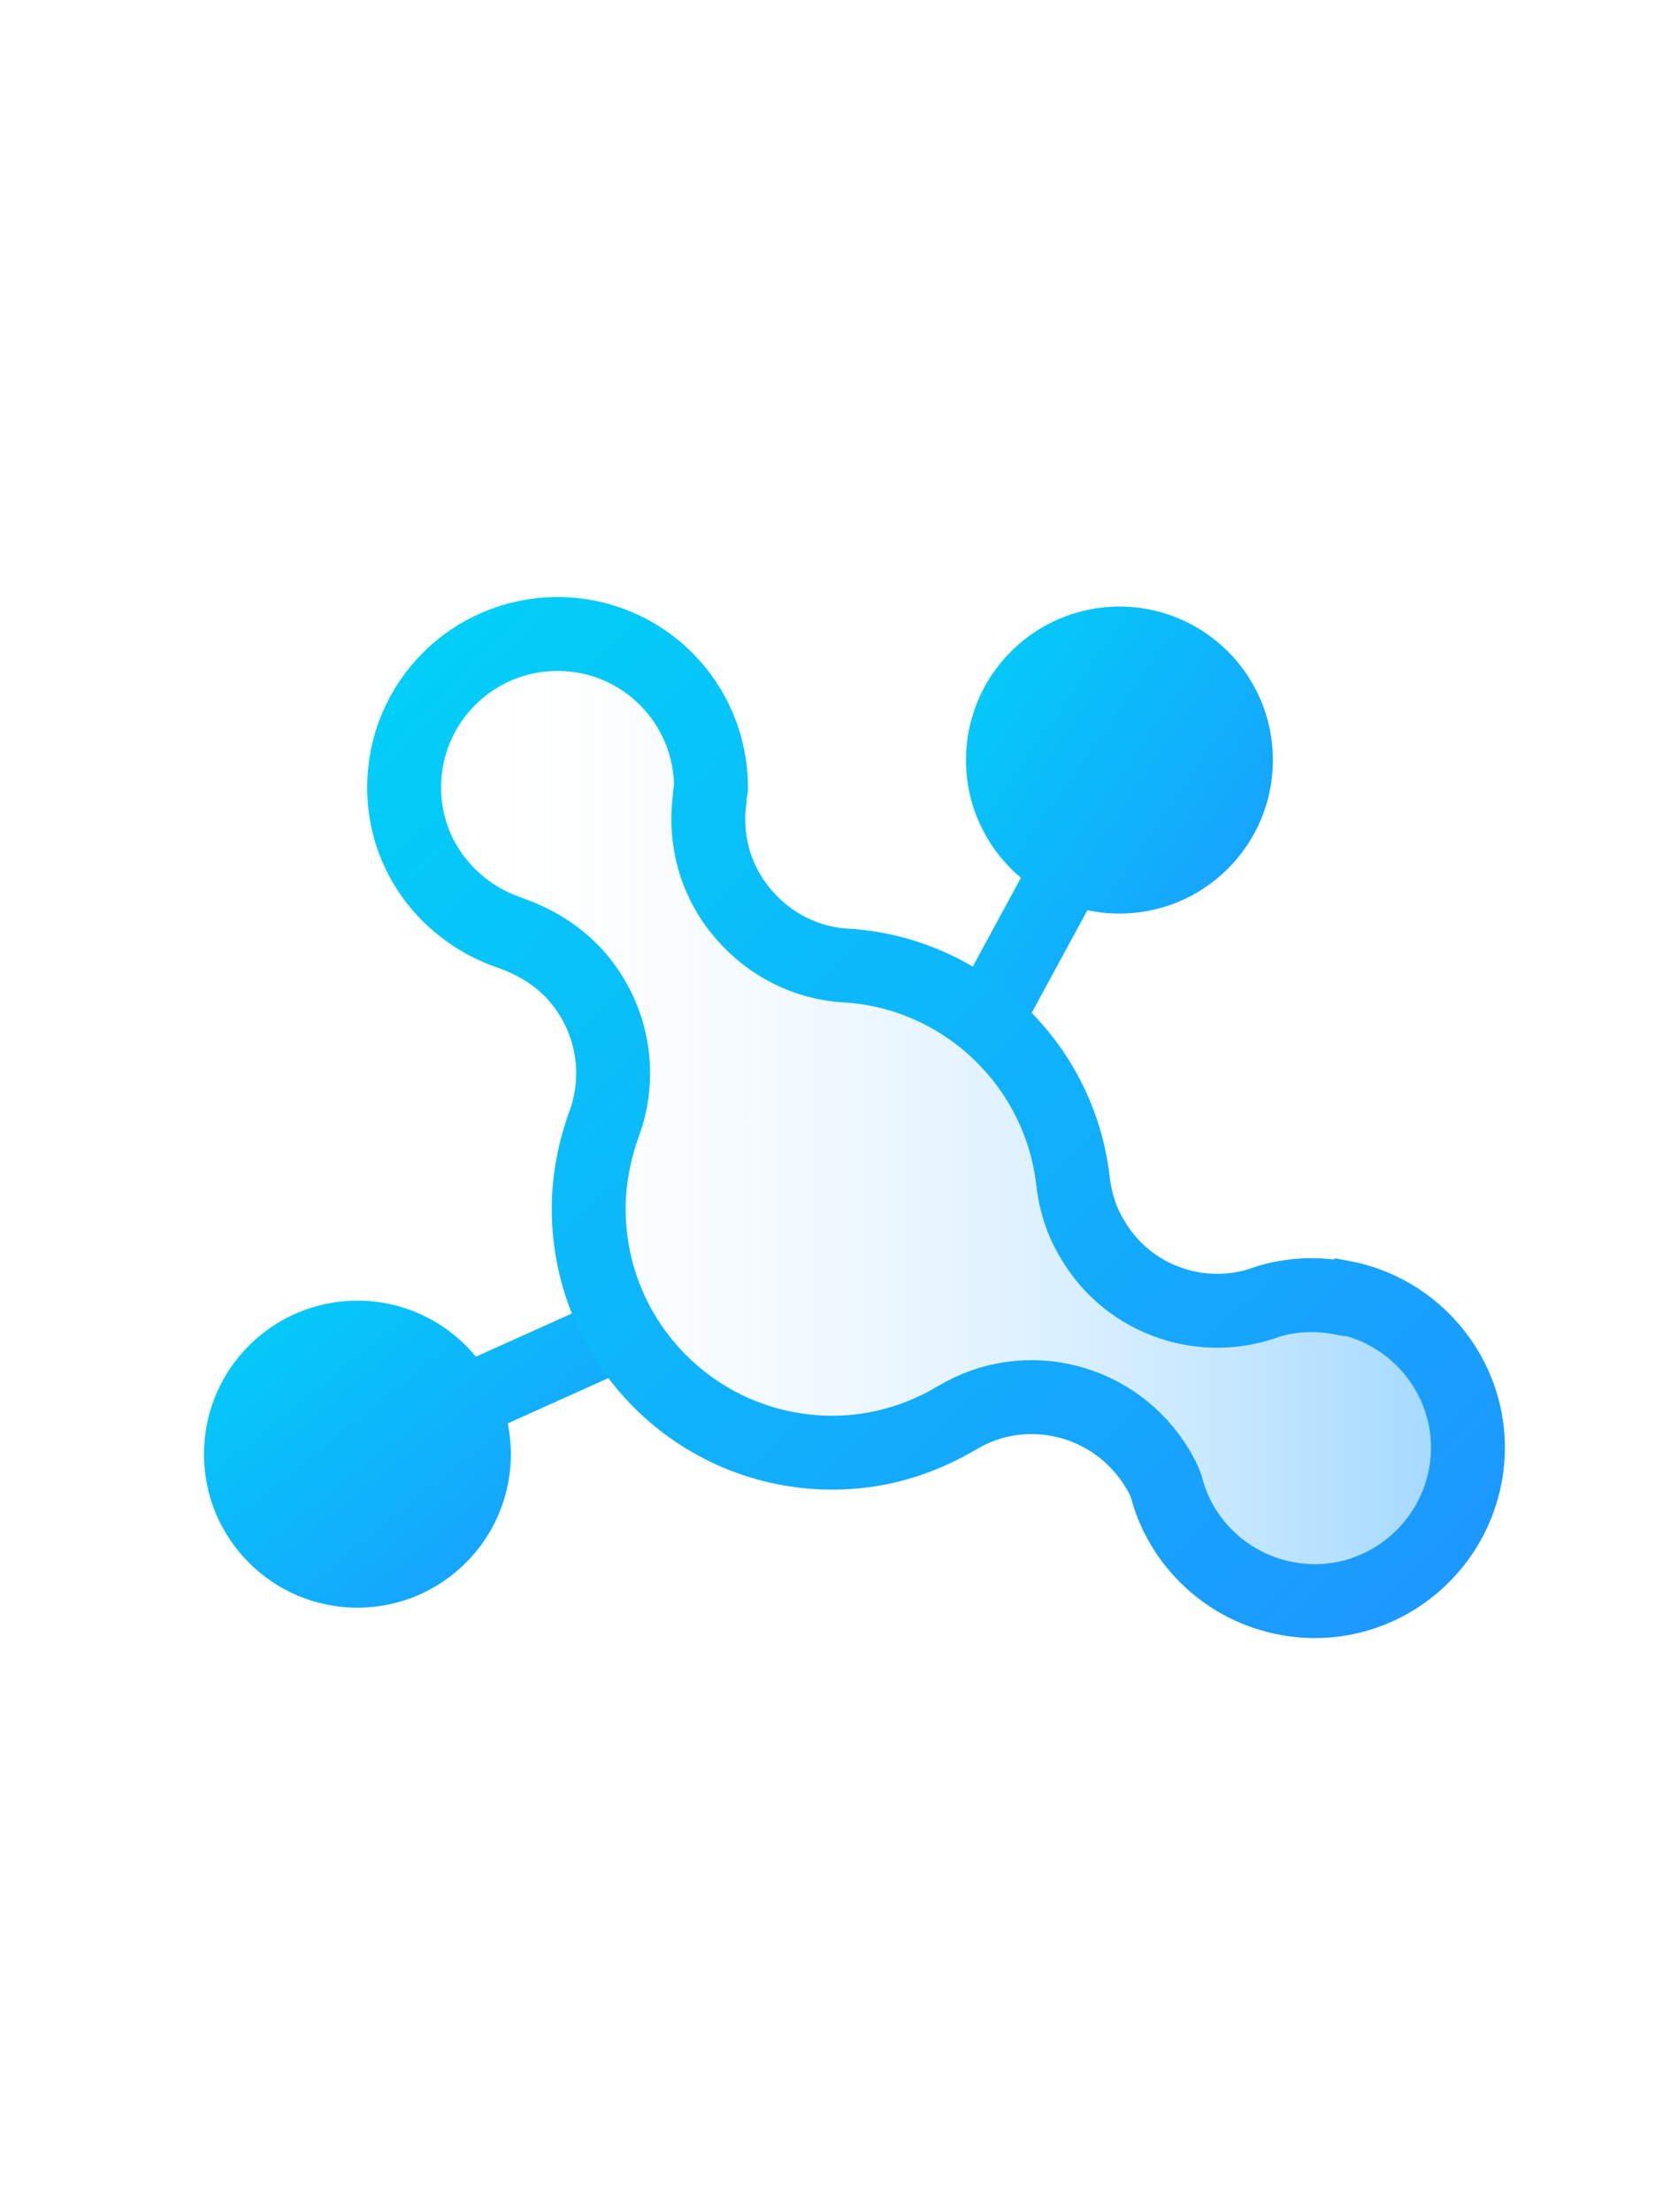
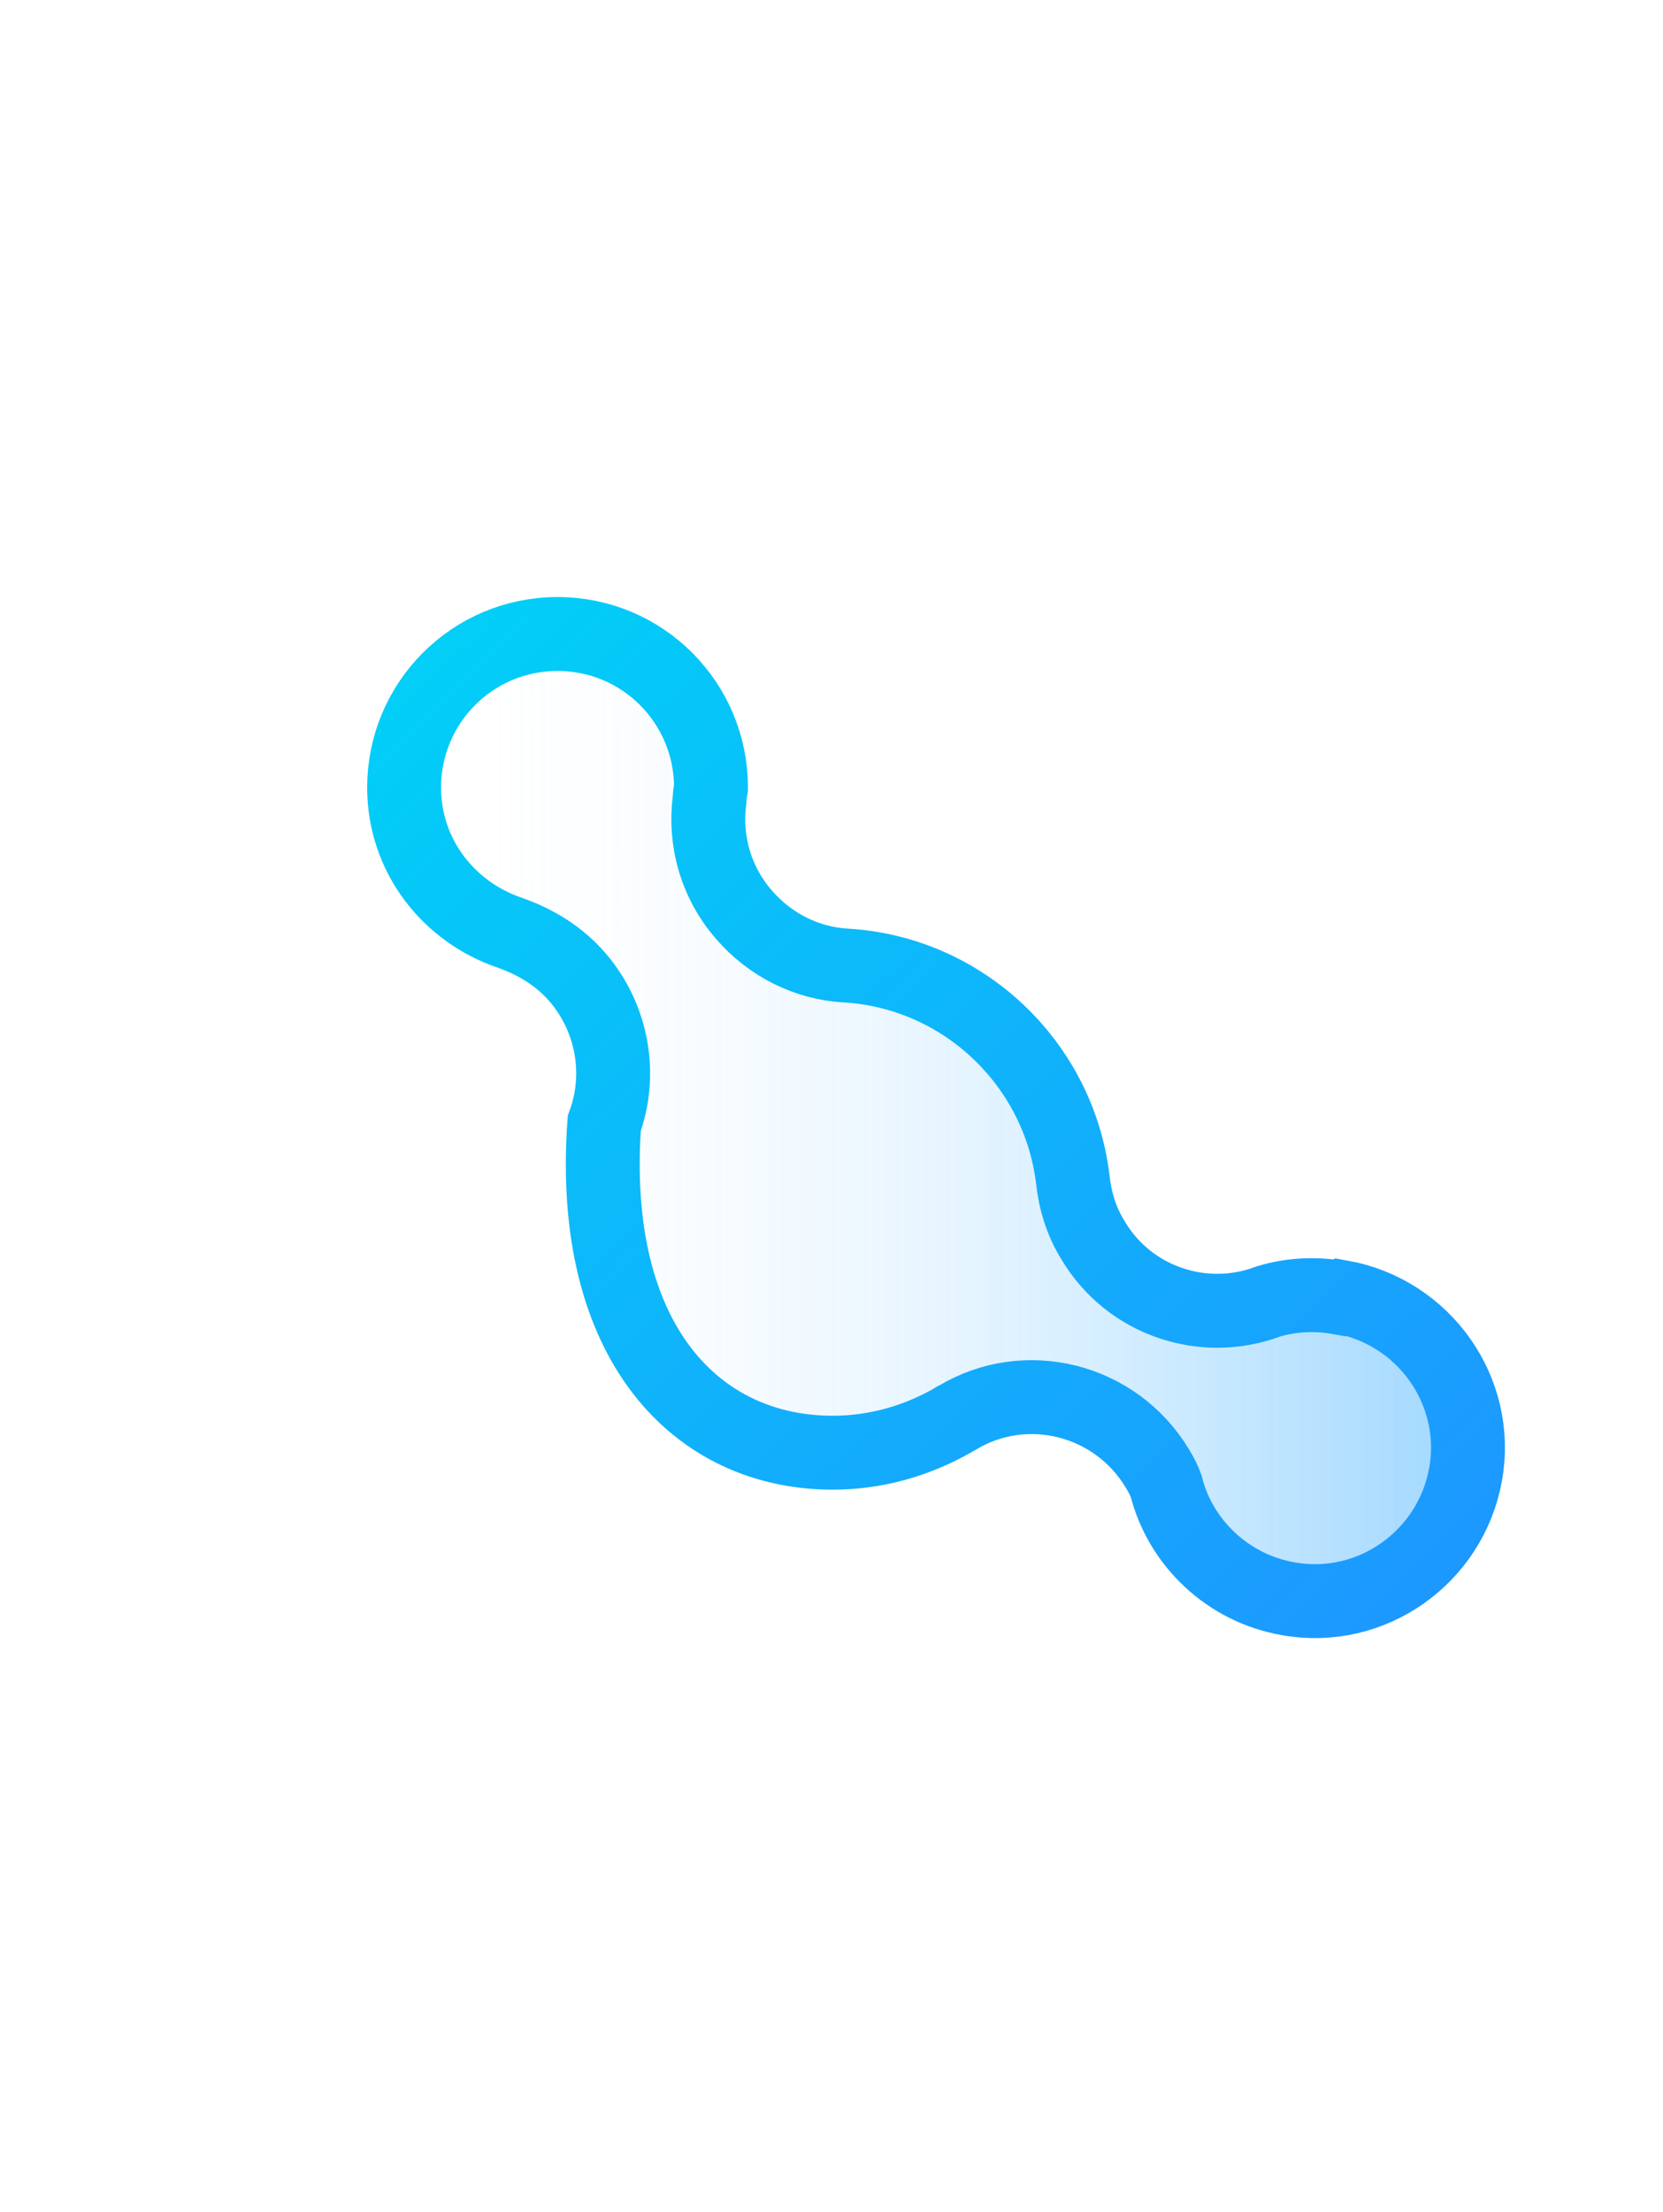
<svg xmlns="http://www.w3.org/2000/svg" width="88" height="117" viewBox="0 0 88 117" fill="none">
-   <path fill-rule="evenodd" clip-rule="evenodd" d="M67.357 40.204C67.357 44.689 63.721 48.324 59.237 48.324C58.655 48.324 58.087 48.263 57.54 48.146L54.443 53.855L51.006 51.991L54.023 46.429C52.247 44.939 51.117 42.704 51.117 40.204C51.117 35.72 54.753 32.084 59.237 32.084C63.721 32.084 67.357 35.72 67.357 40.204Z" fill="url(#paint0_linear_1_4630)" />
-   <path fill-rule="evenodd" clip-rule="evenodd" d="M27.033 76.919C27.033 81.403 23.398 85.039 18.913 85.039C14.429 85.039 10.794 81.403 10.794 76.919C10.794 72.435 14.429 68.799 18.913 68.799C21.439 68.799 23.695 69.953 25.184 71.761L30.871 69.202L32.475 72.768L26.87 75.29C26.977 75.816 27.033 76.361 27.033 76.919Z" fill="url(#paint1_linear_1_4630)" />
-   <path d="M70.887 68.643C69.593 68.407 68.298 68.486 67.121 68.839C63.709 70.133 59.747 68.839 57.825 65.583C57.197 64.563 56.883 63.465 56.766 62.367C56.021 56.247 50.961 51.423 44.724 51.07C42.723 50.952 40.762 50.011 39.35 48.363C37.859 46.637 37.271 44.441 37.545 42.322C37.545 42.087 37.624 41.656 37.624 41.656C37.624 37.184 34.015 33.536 29.504 33.536C24.993 33.536 21.384 37.184 21.384 41.656C21.384 45.264 23.738 48.245 26.994 49.344C28.327 49.814 29.583 50.56 30.563 51.697C32.446 53.894 32.917 56.875 31.975 59.425C31.465 60.837 31.152 62.367 31.152 63.936C31.152 71.075 36.918 76.841 44.057 76.841C46.371 76.841 48.489 76.213 50.372 75.154C50.372 75.154 50.529 75.036 50.647 74.997C54.295 72.8 59.041 74.016 61.237 77.665C61.434 77.978 61.591 78.292 61.708 78.606C62.453 81.587 64.964 84.019 68.18 84.568C72.574 85.353 76.771 82.371 77.555 77.978C78.34 73.585 75.359 69.388 70.965 68.603L70.887 68.643Z" fill="url(#paint2_linear_1_4630)" stroke="url(#paint3_linear_1_4630)" stroke-width="3.91" />
+   <path d="M70.887 68.643C69.593 68.407 68.298 68.486 67.121 68.839C63.709 70.133 59.747 68.839 57.825 65.583C57.197 64.563 56.883 63.465 56.766 62.367C56.021 56.247 50.961 51.423 44.724 51.07C42.723 50.952 40.762 50.011 39.35 48.363C37.859 46.637 37.271 44.441 37.545 42.322C37.545 42.087 37.624 41.656 37.624 41.656C37.624 37.184 34.015 33.536 29.504 33.536C24.993 33.536 21.384 37.184 21.384 41.656C21.384 45.264 23.738 48.245 26.994 49.344C28.327 49.814 29.583 50.56 30.563 51.697C32.446 53.894 32.917 56.875 31.975 59.425C31.152 71.075 36.918 76.841 44.057 76.841C46.371 76.841 48.489 76.213 50.372 75.154C50.372 75.154 50.529 75.036 50.647 74.997C54.295 72.8 59.041 74.016 61.237 77.665C61.434 77.978 61.591 78.292 61.708 78.606C62.453 81.587 64.964 84.019 68.18 84.568C72.574 85.353 76.771 82.371 77.555 77.978C78.34 73.585 75.359 69.388 70.965 68.603L70.887 68.643Z" fill="url(#paint2_linear_1_4630)" stroke="url(#paint3_linear_1_4630)" stroke-width="3.91" />
  <defs>
    <linearGradient id="paint0_linear_1_4630" x1="67.357" y1="53.855" x2="45.263" y2="38.478" gradientUnits="userSpaceOnUse">
      <stop stop-color="#1D97FF" />
      <stop offset="1" stop-color="#00D2F7" />
    </linearGradient>
    <linearGradient id="paint1_linear_1_4630" x1="32.475" y1="85.039" x2="15.291" y2="63.778" gradientUnits="userSpaceOnUse">
      <stop stop-color="#1D97FF" />
      <stop offset="1" stop-color="#00D2F7" />
    </linearGradient>
    <linearGradient id="paint2_linear_1_4630" x1="77.908" y1="59.15" x2="21.659" y2="59.15" gradientUnits="userSpaceOnUse">
      <stop stop-color="#0D9BFF" stop-opacity="0.4" />
      <stop offset="1" stop-color="white" stop-opacity="0" />
    </linearGradient>
    <linearGradient id="paint3_linear_1_4630" x1="77.681" y1="84.694" x2="22.325" y2="28.245" gradientUnits="userSpaceOnUse">
      <stop stop-color="#1D97FF" />
      <stop offset="1" stop-color="#00D2F7" />
    </linearGradient>
  </defs>
</svg>